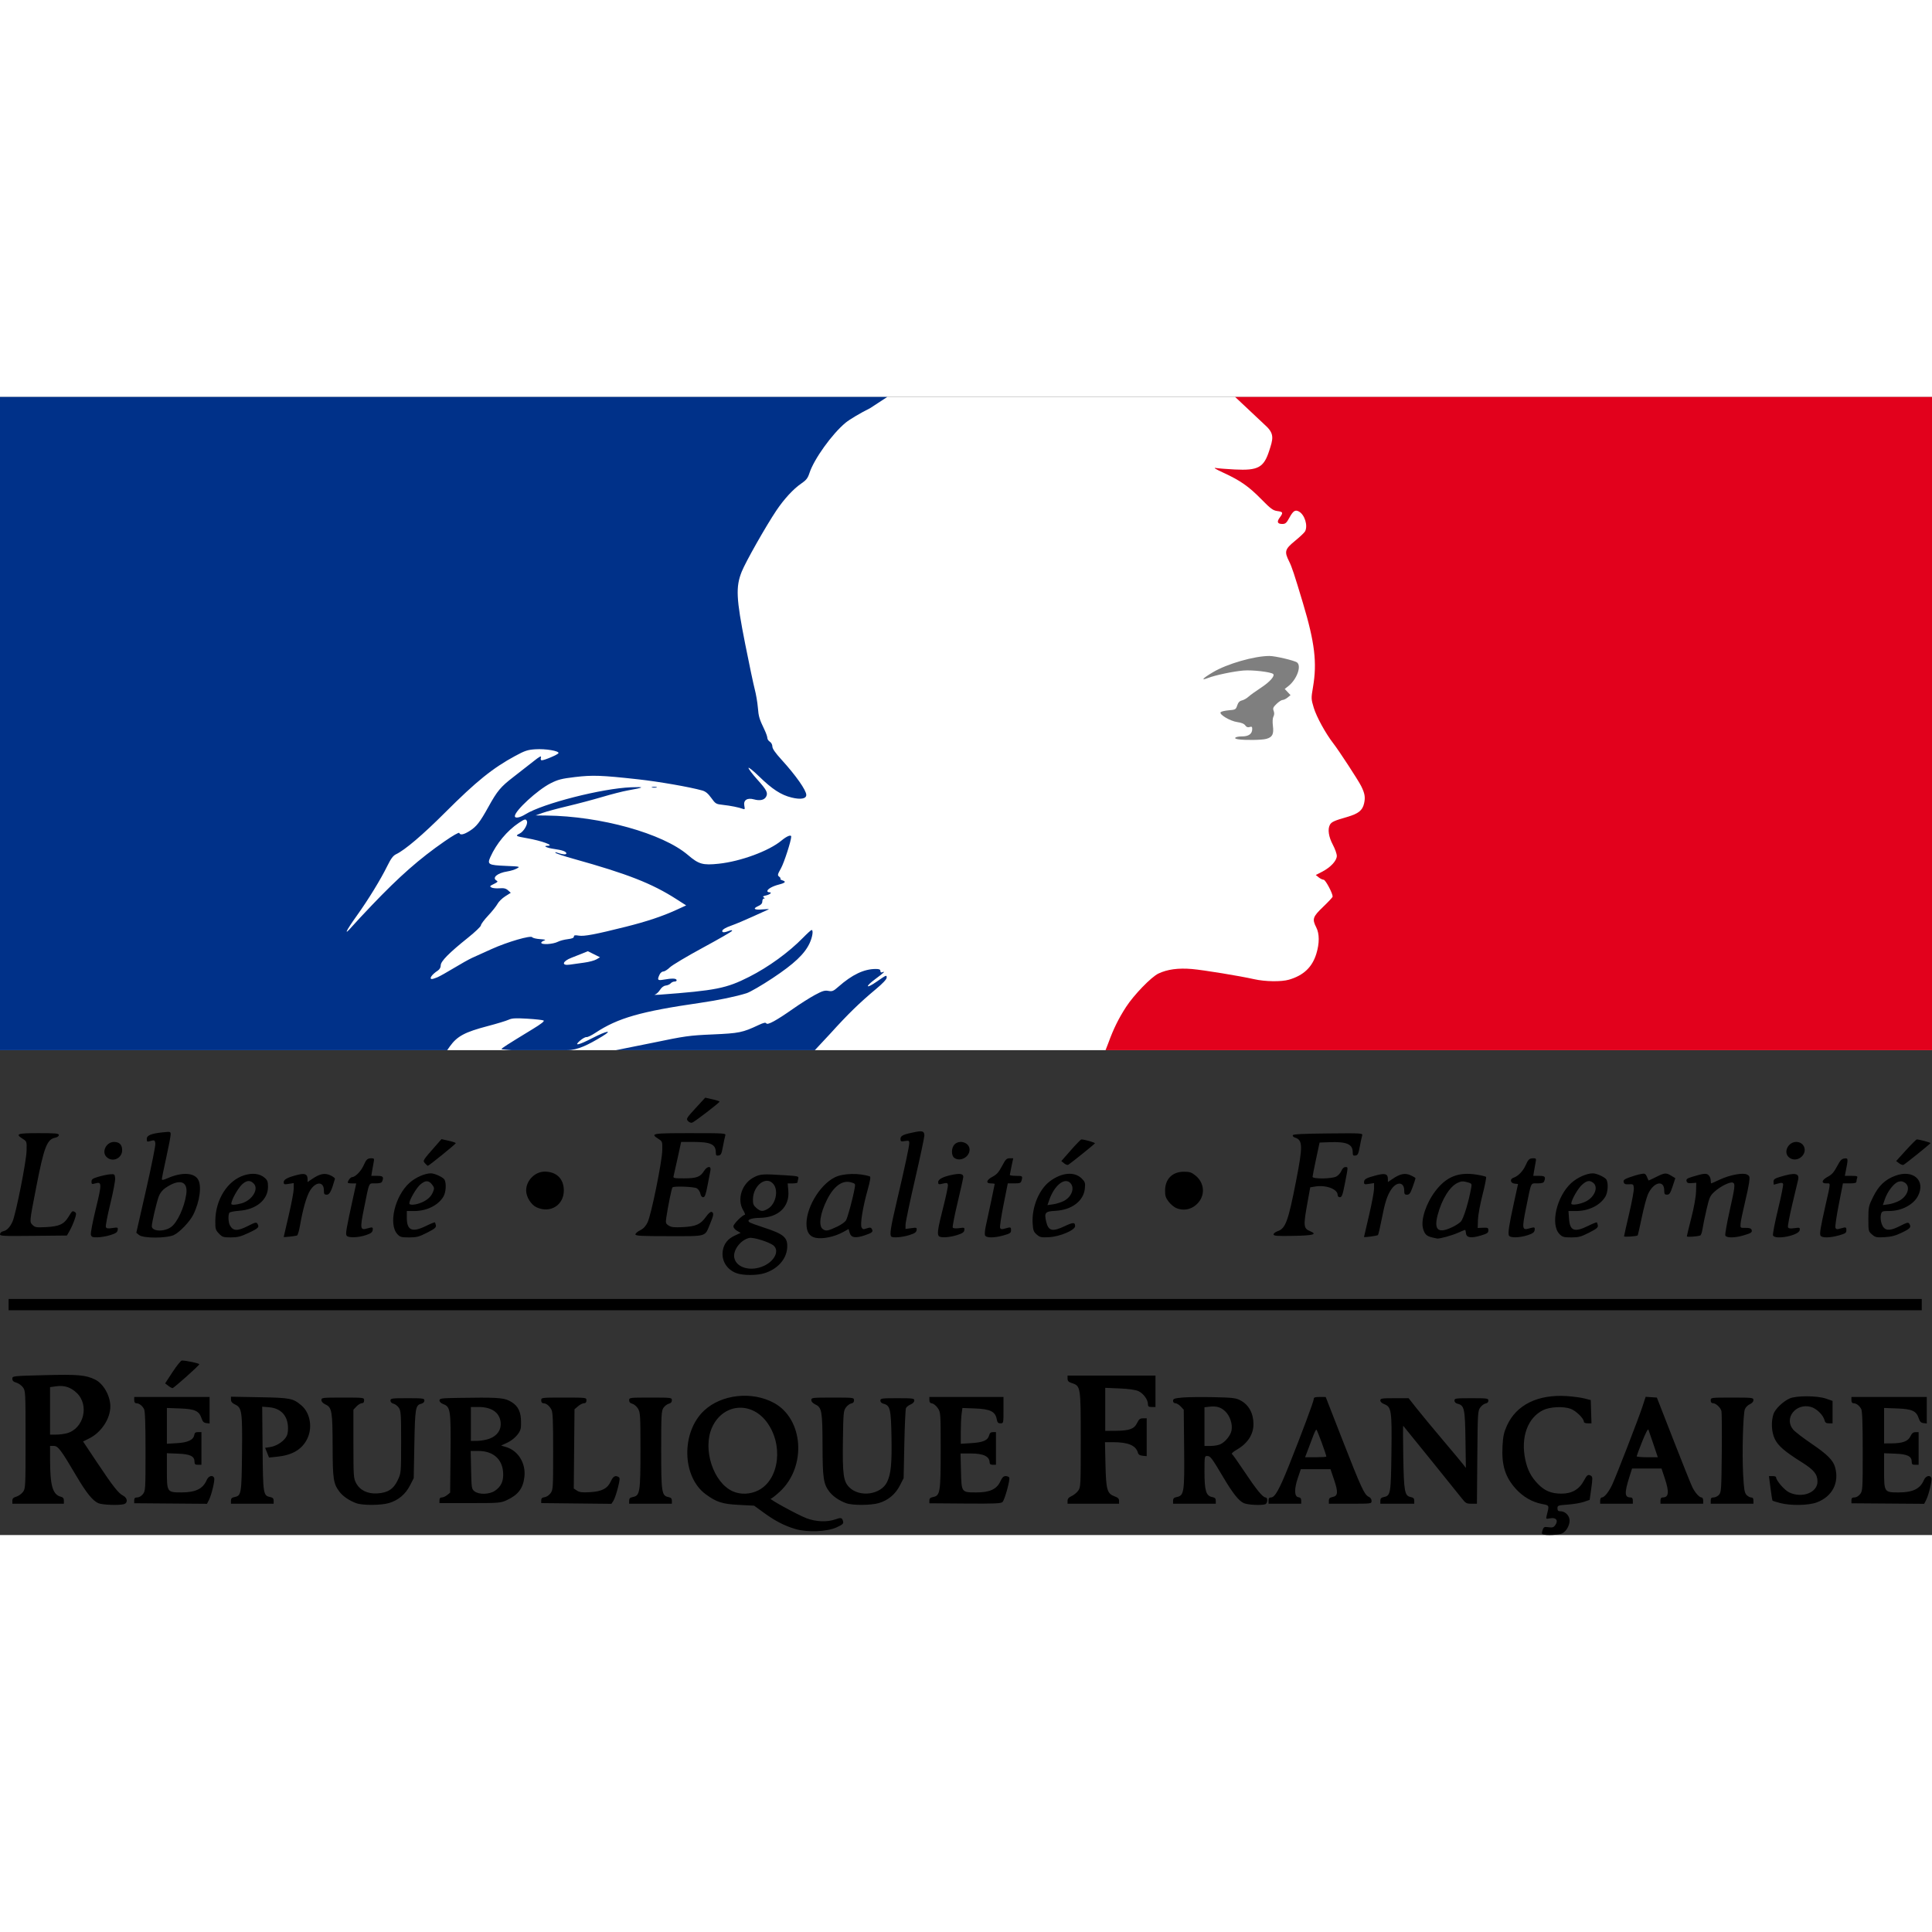
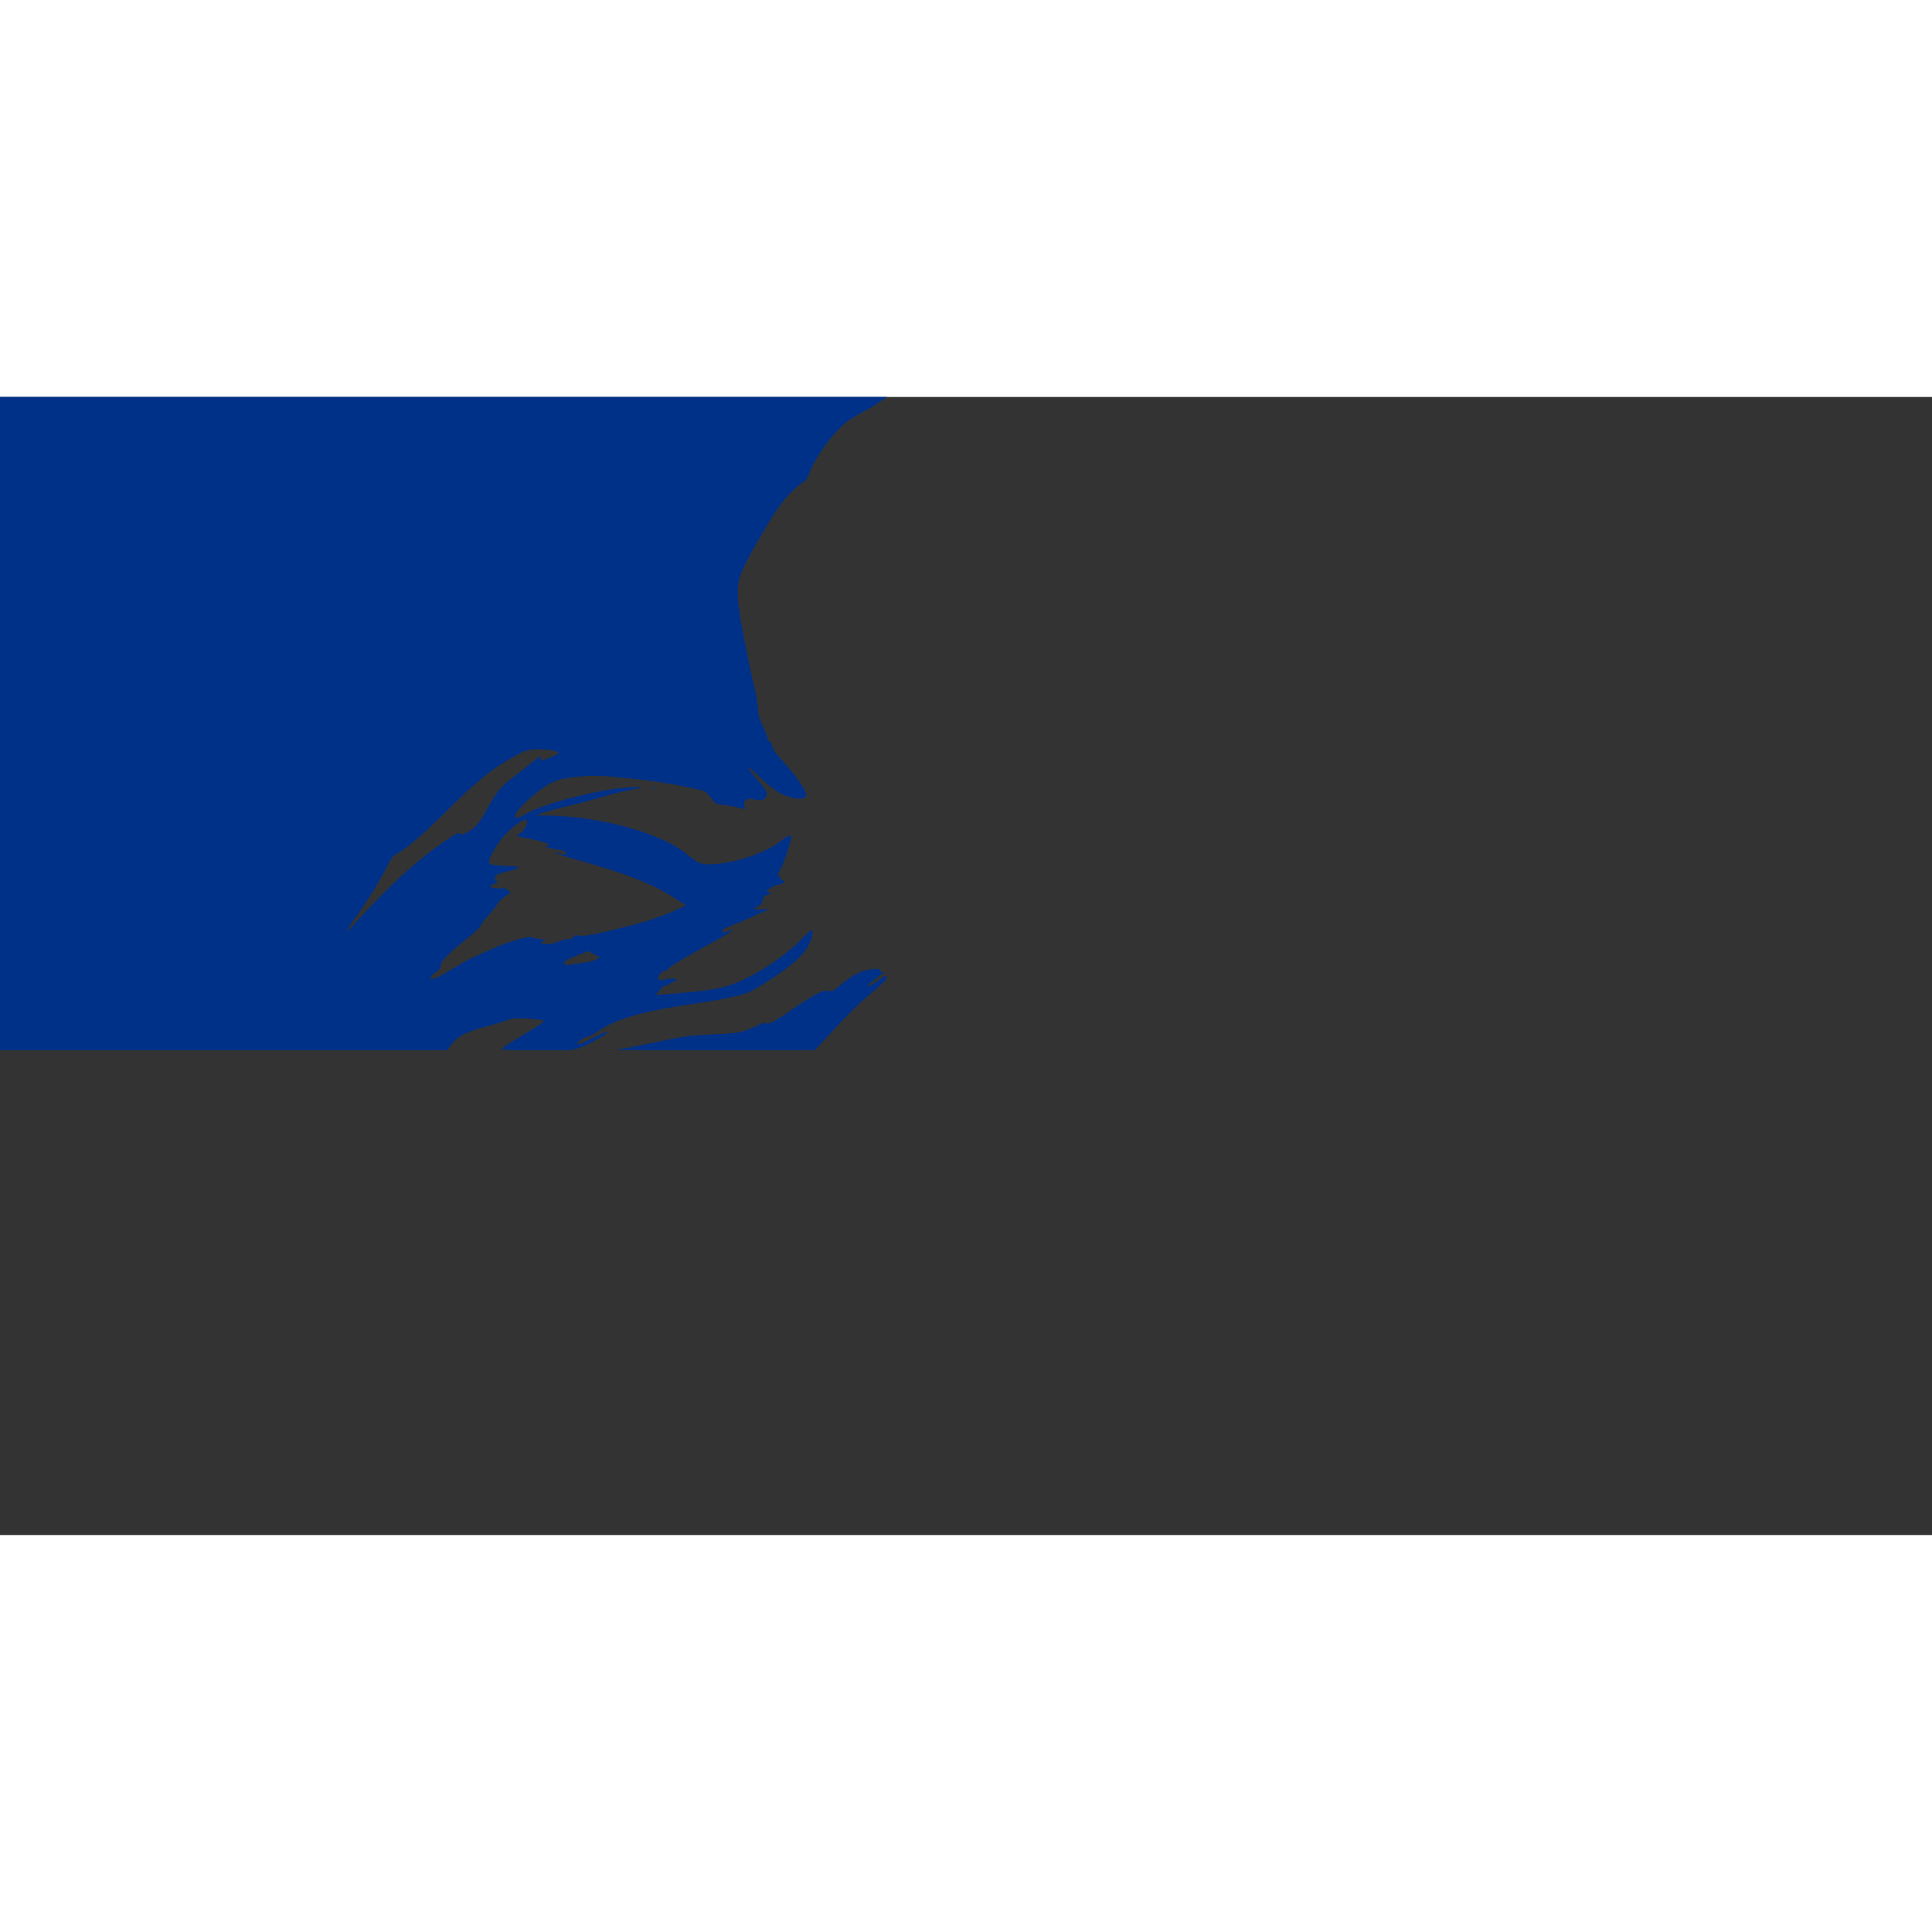
<svg xmlns="http://www.w3.org/2000/svg" xmlns:ns1="http://www.inkscape.org/namespaces/inkscape" xmlns:ns2="http://sodipodi.sourceforge.net/DTD/sodipodi-0.dtd" version="1.1" width="200" height="200" id="svg2" ns1:version="0.48.1 " ns2:docname="Aa.svg" viewBox="0 0 1538 906">
  <rect x="0" y="0" width="1538" height="906" fill="#333333" stroke="none" />
  <ns2:namedview pagecolor="#ffffff" bordercolor="#666666" borderopacity="1" objecttolerance="10" gridtolerance="10" guidetolerance="10" ns1:pageopacity="0" ns1:pageshadow="2" ns1:window-width="1280" ns1:window-height="1004" id="namedview9" showgrid="false" fit-margin-top="0" fit-margin-left="0" fit-margin-right="0" fit-margin-bottom="0" ns1:zoom="0.5" ns1:cx="969.33049" ns1:cy="459.95334" ns1:window-x="-8" ns1:window-y="-8" ns1:window-maximized="1" ns1:current-layer="svg2" />
  <defs id="defs4" />
-   <rect width="1538" height="520" x="0" y="0" id="rect6" style="fill:#ffffff;stroke:none" />
-   <path d="m 1228.168,905.421 c -0.849,-0.346 -0.901,-1.272 -0.188,-3.318 0.903,-2.591 1.32,-2.793 4.791,-2.327 3.149,0.422 4.075,0.12 5.391,-1.758 2.53,-3.612 0.577,-6.217 -4.013,-5.356 -3.521,0.661 -3.576,0.621 -2.898,-2.081 2.154,-8.583 2.359,-8.11 -4.06,-9.383 -7.641,-1.515 -14.952,-5.795 -20.568,-12.041 -8.432,-9.379 -11.356,-18.866 -10.516,-34.117 0.428,-7.769 1.09,-10.798 3.54,-16.201 7.497,-16.534 24.622,-24.966 47.638,-23.455 4.983,0.327 11.311,1.176 14.061,1.886 l 5,1.291 0.287,9.25 0.288,9.25 -3.038,0 c -1.792,0 -3.038,-0.522 -3.038,-1.272 0,-2.598 -6.124,-8.61 -10.454,-10.264 -5.59,-2.135 -16.434,-1.648 -21.866,0.981 -12.416,6.01 -18.077,21.61 -14.302,39.414 1.754,8.272 4.652,13.821 10.192,19.515 5.251,5.398 10.548,7.577 18.485,7.603 8.394,0.028 14.271,-3.345 17.967,-10.312 2.511,-4.734 3.407,-5.315 5.83,-3.779 1.127,0.714 1.138,2.36 0.063,9.954 l -1.288,9.098 -4.563,1.577 c -2.51,0.867 -8.275,1.848 -12.813,2.179 -7.824,0.571 -8.25,0.724 -8.25,2.954 0,1.78 0.553,2.351 2.277,2.351 3.34,0 6.473,2.586 7.213,5.954 0.859,3.913 -1.925,9.702 -5.575,11.59 -2.64,1.365 -12.927,1.905 -15.592,0.818 z m -594.961,-4.209 c -8.657,-2.552 -16.123,-6.402 -25.103,-12.945 l -7.758,-5.652 -12,-0.615 c -13.306,-0.682 -17.955,-2.168 -26.562,-8.486 -18.961,-13.918 -19.649,-49.337 -1.294,-66.576 13.818,-12.978 38.127,-15.659 55.625,-6.136 23.622,12.857 26.13,50.785 4.672,70.652 -3.33,3.083 -6.591,5.607 -7.247,5.609 -2.044,0.007 21.457,12.862 28.328,15.496 7.592,2.91 16.462,3.299 22.96,1.007 4.727,-1.668 5.535,-1.468 6.328,1.565 0.463,1.772 -0.345,2.518 -5.129,4.733 -7.541,3.492 -23.343,4.141 -32.818,1.348 z m -29.323,-30.905 c 16.745,-8.748 19.933,-36.761 6.219,-54.65 -12.709,-16.579 -34.984,-14.069 -43.356,4.885 -7.565,17.125 1.066,43.601 16.498,50.61 6.246,2.836 14.217,2.51 20.639,-0.845 z M 78.346,880.671 C 73.753,878.667 68.714,872.431 60.751,858.897 48.517,838.105 46.224,835.059 42.809,835.059 l -2.963,0 0.02,11.25 c 0.037,20.533 2.101,27.56 8.575,29.184 1.732,0.435 2.405,1.298 2.405,3.085 l 0,2.481 -20.5,0 -20.5,0 0,-2.355 c 0,-1.784 0.764,-2.574 3.148,-3.258 1.732,-0.497 4.094,-2.17 5.25,-3.719 2.051,-2.748 2.102,-3.748 2.102,-41.669 0,-37.921 -0.05,-38.921 -2.102,-41.668 -1.156,-1.548 -3.518,-3.221 -5.25,-3.718 -2.301,-0.66 -3.148,-1.494 -3.148,-3.098 0,-2.185 0.113,-2.198 25.399,-2.849 26.913,-0.693 32.844,-0.18 40.429,3.492 6.627,3.208 12.151,12.928 12.166,21.409 0.018,9.71 -7.203,20.676 -16.731,25.409 l -4.988,2.478 11.024,16.522 c 12.969,19.437 17.042,24.63 20.873,26.611 3.577,1.85 3.921,5.885 0.577,6.78 -4.022,1.078 -17.172,0.586 -20.25,-0.757 z M 53.323,824.944 c 13.406,-3.722 17.93,-22.35 7.785,-32.053 -4.769,-4.561 -9.834,-6.216 -16.297,-5.327 l -4.965,0.683 0,18.906 0,18.906 4.75,-0.006 c 2.612,-0.003 6.54,-0.502 8.727,-1.11 z m 230.405,55.735 c -5.481,-1.959 -10.648,-5.446 -13.384,-9.033 -4.972,-6.518 -5.494,-9.946 -5.555,-36.462 -0.064,-27.716 -0.585,-30.761 -5.672,-33.124 -2.044,-0.95 -3.236,-2.234 -3.249,-3.5 -0.02,-1.922 0.639,-2 16.979,-2 16.963,0 17,0.005 16.999,2.25 -2.3e-4,1.512 -0.599,2.25 -1.826,2.25 -1.004,0 -2.917,1.161 -4.25,2.58 l -2.424,2.58 0,27.17 c 0,25.57 0.122,27.403 2.077,31.13 3.049,5.813 9.132,8.803 16.954,8.334 8.416,-0.504 12.969,-3.489 16.329,-10.706 2.579,-5.538 2.602,-5.812 2.621,-30.132 0.017,-21.778 -0.18,-24.847 -1.744,-27.234 -0.969,-1.48 -2.882,-2.971 -4.25,-3.315 -1.553,-0.39 -2.487,-1.335 -2.487,-2.516 0,-1.762 0.925,-1.892 13.5,-1.892 12.575,0 13.5,0.13 13.5,1.892 0,1.178 -0.932,2.126 -2.471,2.512 -4.605,1.156 -4.973,3.299 -5.518,32.172 l -0.511,27.075 -3.01,5.882 c -3.553,6.943 -9.308,11.743 -16.715,13.942 -6.248,1.856 -20.876,1.938 -25.892,0.145 z m 390,0 c -5.542,-1.98 -10.657,-5.458 -13.488,-9.169 -4.714,-6.18 -5.39,-10.75 -5.451,-36.859 -0.064,-27.146 -0.601,-30.235 -5.672,-32.591 -2.044,-0.95 -3.236,-2.234 -3.249,-3.5 -0.02,-1.922 0.639,-2 16.979,-2 16.802,0 17,0.025 16.999,2.18 -2.3e-4,1.465 -0.706,2.285 -2.15,2.5 -1.182,0.176 -3.095,1.589 -4.25,3.141 -1.968,2.644 -2.121,4.291 -2.43,26.206 -0.38,26.924 0.372,32.602 4.933,37.267 8.253,8.441 25.405,6.083 30.266,-4.16 3.061,-6.451 3.847,-14.534 3.471,-35.698 -0.399,-22.409 -1.068,-25.202 -6.353,-26.529 -1.553,-0.39 -2.487,-1.335 -2.487,-2.516 0,-1.762 0.925,-1.892 13.5,-1.892 12.543,0 13.5,0.133 13.5,1.879 0,1.134 -1.16,2.359 -2.928,3.092 -1.61,0.667 -3.273,1.959 -3.693,2.871 -0.421,0.912 -1.016,13.843 -1.322,28.735 l -0.556,27.076 -3.01,5.881 c -3.553,6.941 -9.309,11.742 -16.715,13.941 -6.248,1.856 -20.876,1.938 -25.892,0.145 z m 316.53,-0.042 c -3.997,-1.74 -8.752,-7.666 -16.108,-20.077 -9.5,-16.028 -10.579,-17.474 -13.055,-17.488 -2.214,-0.012 -2.25,0.186 -2.25,12.52 0,14.953 1.248,19.168 5.956,20.109 2.367,0.473 3.044,1.137 3.044,2.984 l 0,2.375 -17,0 -17,0 0,-2.375 c 0,-1.847 0.677,-2.51 3.044,-2.984 5.697,-1.139 6.101,-3.847 5.758,-38.656 l -0.303,-30.827 -2.424,-2.579 c -1.333,-1.418 -3.246,-2.579 -4.25,-2.579 -1.132,0 -1.826,-0.728 -1.826,-1.915 0,-1.65 1.015,-2.01 7.335,-2.602 4.034,-0.378 15.172,-0.515 24.75,-0.305 15.572,0.342 17.856,0.614 21.581,2.579 6.617,3.491 10.334,10.297 10.334,18.924 0,8.195 -4.698,15.393 -13.227,20.264 -2.723,1.555 -4.482,3.117 -3.909,3.471 0.573,0.354 4.992,6.593 9.82,13.864 9.478,14.274 14.746,20.72 16.932,20.72 1.928,0 1.757,4.643 -0.198,5.393 -2.838,1.089 -13.844,0.561 -17.006,-0.816 z m -18.482,-47.042 c 3.975,-2.055 7.878,-6.999 8.611,-10.906 0.941,-5.017 -1.267,-11.635 -5.083,-15.233 -3.534,-3.333 -6.947,-4.288 -12.854,-3.599 l -3.605,0.421 0,15.391 0,15.391 5.05,0 c 2.777,0 6.324,-0.659 7.881,-1.464 z m 445.123,46.868 c -2.996,-0.805 -5.626,-1.644 -5.846,-1.863 -0.22,-0.219 -0.951,-4.706 -1.625,-9.97 l -1.226,-9.571 2.822,0 c 1.552,0 2.822,0.373 2.822,0.829 0,2.602 6.562,10.265 10.367,12.107 10.285,4.979 22.637,0.292 22.629,-8.587 -0.01,-5.826 -2.835,-9.309 -12.47,-15.349 -13.52,-8.475 -18.74,-12.95 -21.436,-18.375 -2.688,-5.409 -3.168,-13.826 -1.14,-19.974 1.339,-4.058 7.622,-10.117 12.91,-12.452 5.324,-2.351 21.988,-2.275 28.89,0.131 l 5.25,1.83 0,8.92 0,8.92 -2.892,0 c -2.245,0 -3.031,-0.555 -3.514,-2.482 -1.048,-4.176 -6.409,-9.391 -10.896,-10.6 -12.003,-3.232 -21.617,9.082 -14.082,18.037 1.439,1.71 7.963,6.733 14.498,11.162 12.658,8.579 17.334,13.25 18.901,18.882 3.448,12.391 -2.279,23.336 -14.628,27.956 -6.627,2.479 -20.961,2.698 -29.333,0.448 z M 106.846,878.363 c 0,-1.773 0.56,-2.304 2.427,-2.304 1.431,0 3.278,-1.081 4.5,-2.635 1.997,-2.539 2.073,-3.782 2.073,-34.066 0,-21.978 -0.35,-32.088 -1.163,-33.615 -1.49,-2.797 -3.864,-4.612 -6.087,-4.652 -1.192,-0.022 -1.75,-0.83 -1.75,-2.532 l 0,-2.5 30,0 30,0 0,10.566 0,10.566 -2.625,-0.316 c -1.977,-0.238 -2.903,-1.157 -3.75,-3.723 -1.971,-5.971 -5.263,-7.493 -17.166,-7.933 l -10.458,-0.387 0,14.242 0,14.242 8.043,-0.466 c 8.766,-0.507 13.181,-2.636 13.776,-6.642 0.236,-1.586 1.023,-2.149 3,-2.148 l 2.68,0.001 0,12.999 0,12.999 -2.75,-1.3e-4 c -2.218,-1e-4 -2.75,-0.454 -2.75,-2.345 0,-4.465 -3.334,-6.121 -13.104,-6.504 l -8.896,-0.349 0,14.043 c 0,16.926 0.155,17.156 11.573,17.156 11.26,0 17.13,-2.852 20.069,-9.75 1.485,-3.486 4.948,-4.482 6.005,-1.727 0.698,1.818 -2.12,13.558 -4.237,17.651 l -1.498,2.897 -28.956,-0.231 -28.956,-0.231 0,-2.304 z m 77,0.321 c 0,-1.829 0.677,-2.51 2.946,-2.964 5.276,-1.055 5.527,-2.536 5.865,-34.661 0.352,-33.448 -0.075,-36.461 -5.539,-39 -2.279,-1.059 -3.235,-2.19 -3.25,-3.845 l -0.022,-2.345 22.75,0.415 c 24.598,0.448 26.605,0.837 33.272,6.447 7.327,6.165 9.226,18.427 4.266,27.541 -4.326,7.949 -11.806,12.17 -23.73,13.392 l -6.246,0.64 -1.552,-3.872 -1.552,-3.872 3.695,-0.541 c 4.695,-0.687 9.793,-3.66 12.493,-7.285 1.536,-2.062 2.086,-4.225 2.036,-8 -0.13,-9.737 -5.603,-15.692 -15.151,-16.484 l -5.404,-0.448 0.312,33.379 c 0.34,36.403 0.501,37.426 6.062,38.565 2.07,0.424 2.75,1.151 2.75,2.939 l 0,2.375 -17,0 -17,0 0,-2.375 z m 166,-0.365 c 0,-1.549 0.594,-2.26 1.889,-2.26 1.039,0 2.952,-0.86 4.25,-1.91 l 2.361,-1.91 0.303,-30.995 c 0.339,-34.697 -0.045,-37.317 -5.785,-39.483 -1.801,-0.68 -3.017,-1.857 -3.017,-2.92 0,-1.619 1.386,-1.803 15.25,-2.031 29.183,-0.478 35.29,-0.151 40.037,2.147 6.152,2.978 9.027,7.29 9.534,14.301 0.228,3.151 0.137,6.836 -0.203,8.189 -0.985,3.925 -5.646,8.719 -10.8,11.106 l -4.764,2.207 4.035,1.209 c 9.641,2.889 15.788,12.97 14.514,23.805 -1.075,9.145 -4.999,14.288 -14.104,18.483 -4.782,2.203 -6.059,2.304 -29.25,2.313 l -24.25,0.01 0,-2.26 z m 44.102,-7.53 c 5.097,-3.405 7.12,-8.041 6.552,-15.016 -0.854,-10.492 -8.183,-16.715 -19.686,-16.715 l -6.112,0 0.322,15.091 c 0.309,14.465 0.42,15.17 2.683,17 3.454,2.793 11.798,2.608 16.241,-0.361 z m -4.13,-41.553 c 6.139,-2.353 9.37,-7.159 8.732,-12.99 -0.858,-7.834 -7.171,-12.188 -17.672,-12.188 l -6.032,0 0,13.5 0,13.5 5.25,-0.054 c 2.888,-0.03 7.263,-0.826 9.723,-1.768 z m 41.028,49.139 c -2.3e-4,-1.616 0.689,-2.266 2.651,-2.5 1.49,-0.178 3.57,-1.553 4.75,-3.14 2.025,-2.724 2.099,-3.905 2.099,-33.5 0,-24.586 -0.281,-31.173 -1.413,-33.177 -1.766,-3.124 -4.066,-4.927 -6.337,-4.968 -1.139,-0.021 -1.75,-0.818 -1.75,-2.282 0,-2.25 0,-2.25 18,-2.25 18,0 18,0 18,2.25 0,1.562 -0.595,2.25 -1.944,2.25 -1.069,0 -3.207,1.086 -4.75,2.412 l -2.806,2.412 -0.29,31.538 -0.29,31.538 2.559,1.677 c 2.026,1.327 4.191,1.582 10.391,1.223 9.516,-0.551 13.972,-2.906 16.623,-8.784 1.764,-3.911 3.63,-4.861 6.265,-3.188 0.989,0.628 0.828,2.476 -0.757,8.67 -1.107,4.33 -2.709,8.934 -3.559,10.231 l -1.546,2.359 -27.947,-0.295 -27.947,-0.295 -3.2e-4,-2.184 z m 70,0.309 c 0,-1.847 0.677,-2.51 3.044,-2.984 5.522,-1.104 5.956,-3.832 5.952,-37.359 -0.003,-27.843 -0.132,-29.992 -1.969,-33.005 -1.081,-1.773 -3.104,-3.509 -4.496,-3.858 -1.722,-0.432 -2.531,-1.319 -2.531,-2.777 0,-2.105 0.292,-2.142 17,-2.142 16.708,0 17,0.037 17,2.142 0,1.447 -0.806,2.344 -2.487,2.766 -1.368,0.343 -3.281,1.834 -4.25,3.313 -1.586,2.42 -1.763,5.744 -1.763,33.234 0,33.953 0.407,36.676 5.644,37.724 2.18,0.436 2.856,1.134 2.856,2.946 l 0,2.375 -17,0 -17,0 0,-2.375 z m 239,-0.181 c 0,-1.645 0.762,-2.346 3.044,-2.803 5.523,-1.105 5.956,-3.824 5.956,-37.461 0,-29.466 -0.032,-29.932 -2.284,-33.282 -1.256,-1.869 -3.281,-3.542 -4.5,-3.717 -1.592,-0.23 -2.216,-1.004 -2.216,-2.75 l 0,-2.43 29.5,0 29.5,0 0,10.5 c 0,10.403 -0.022,10.5 -2.389,10.5 -1.933,0 -2.513,-0.66 -3.038,-3.459 -1.115,-5.944 -5.2,-7.94 -17.155,-8.383 l -10.117,-0.375 -0.651,4.747 c -0.358,2.611 -0.651,9.023 -0.651,14.249 l 0,9.501 8.507,-0.531 c 9.366,-0.584 13.073,-2.233 14.085,-6.264 0.447,-1.782 1.302,-2.487 3.016,-2.487 l 2.392,0 0,13 0,13 -2.5,0 c -1.702,0 -2.51,-0.558 -2.532,-1.75 -0.09,-4.95 -4.849,-7.25 -14.998,-7.25 l -8.162,0 0.346,14.082 c 0.419,17.058 0.317,16.918 12.325,16.918 10.598,0 16.11,-2.539 18.995,-8.75 1.453,-3.128 2.559,-4.25 4.191,-4.25 1.219,0 2.521,0.492 2.893,1.094 0.911,1.475 -3.524,17.73 -5.331,19.537 -1.192,1.192 -6.27,1.401 -29.832,1.222 l -28.395,-0.215 0,-2.194 z m 110,0.236 c 0,-1.64 0.932,-2.739 3.179,-3.75 1.748,-0.787 4.111,-2.701 5.25,-4.254 2.009,-2.738 2.071,-3.966 2.071,-40.5 0,-42.381 -0.079,-42.892 -6.983,-45.17 -2.736,-0.903 -3.517,-1.699 -3.517,-3.583 l 0,-2.422 35,0 35,0 0,12.5 0,12.5 -3,0 c -2.443,0 -3.001,-0.417 -3.004,-2.25 -0.006,-3.68 -3.772,-8.755 -7.768,-10.47 -2.365,-1.015 -7.842,-1.77 -14.978,-2.066 l -11.25,-0.466 0,17.126 0,17.126 8.25,-0.056 c 10.996,-0.075 14.759,-1.44 17.082,-6.194 1.494,-3.058 2.371,-3.75 4.75,-3.75 l 2.918,0 0,15.063 0,15.063 -3.211,-0.313 c -2.205,-0.215 -3.38,-0.94 -3.75,-2.313 -1.586,-5.882 -7.706,-8.5 -19.869,-8.5 l -6.394,0 0.407,17.75 c 0.465,20.257 1.317,23.217 7.306,25.383 2.627,0.95 3.51,1.847 3.51,3.568 l 0,2.299 -20.5,0 -20.5,0 0,-2.32 z m 160,-0.18 c 0,-1.827 0.534,-2.5 1.986,-2.5 3.064,0 6.564,-6.232 14.17,-25.234 10.185,-25.445 19.844,-51.318 19.844,-53.156 0,-1.257 1.042,-1.606 4.75,-1.59 l 4.75,0.02 13.488,34.571 c 14.647,37.541 17.347,43.377 20.762,44.875 1.38,0.605 2.25,1.862 2.25,3.25 0,2.262 -0.01,2.263 -17,2.263 l -17,0 0,-2.375 c 0,-1.834 0.677,-2.51 2.973,-2.97 4.298,-0.86 4.557,-3.768 1.216,-13.655 l -2.872,-8.5 -11.816,0 -11.816,0 -2.375,7 c -2.993,8.82 -2.819,14.857 0.44,15.32 1.629,0.231 2.25,0.991 2.25,2.75 l 0,2.43 -13,0 -13,0 0,-2.5 z m 46,-35.016 c 0,-1.521 -7.346,-21.484 -7.906,-21.484 -0.365,0 -1.384,1.913 -2.265,4.25 -0.881,2.337 -2.758,7.287 -4.171,11 l -2.568,6.75 8.455,0 c 4.65,0 8.455,-0.232 8.455,-0.516 z m 43,35.141 c 0,-1.788 0.68,-2.514 2.75,-2.939 5.41,-1.109 5.653,-2.517 6.073,-35.219 0.434,-33.736 0.01,-36.573 -5.805,-38.767 -1.801,-0.68 -3.018,-1.857 -3.018,-2.92 0,-1.602 1.128,-1.781 11.25,-1.779 l 11.25,0.002 6.5,8.227 c 3.575,4.525 12.8,15.67 20.5,24.768 7.7,9.098 15.032,17.883 16.293,19.521 l 2.293,2.98 -0.324,-22.591 c -0.353,-24.616 -0.912,-27.156 -6.275,-28.502 -1.553,-0.39 -2.487,-1.335 -2.487,-2.516 0,-1.762 0.925,-1.892 13.5,-1.892 12.671,0 13.5,0.119 13.5,1.93 0,1.209 -0.803,2.05 -2.15,2.25 -1.182,0.176 -3.095,1.589 -4.25,3.141 -2.031,2.728 -2.11,4.044 -2.407,39.75 l -0.306,36.928 -4.36,0 c -3.944,0 -4.675,-0.406 -7.666,-4.25 -2.644,-3.399 -45.008,-55.87 -46.627,-57.75 -0.237,-0.275 -0.234,10.75 0.01,24.5 0.487,27.882 1.096,31.218 5.872,32.173 2.209,0.442 2.885,1.134 2.885,2.952 l 0,2.375 -13.5,0 -13.5,0 0,-2.375 z m 175,-0.125 c 0,-1.486 0.573,-2.5 1.411,-2.5 1.976,0 5.683,-4.692 8.33,-10.545 3.681,-8.139 20.795,-52.314 23.731,-61.256 l 2.726,-8.301 4.47,0.301 4.47,0.301 13.267,34 c 7.297,18.7 14.068,35.575 15.048,37.5 2.236,4.394 5.49,8 7.221,8 0.747,0 1.326,1.091 1.326,2.5 l 0,2.5 -17,0 -17,0 0,-2.5 c 0,-1.741 0.547,-2.5 1.8,-2.5 4.84,0 5.288,-4.226 1.618,-15.247 l -2.582,-7.753 -11.736,0 -11.736,0 -2.128,6.75 c -4.02,12.75 -3.829,16.25 0.886,16.25 1.336,0 1.878,0.721 1.878,2.5 l 0,2.5 -13,0 -13,0 0,-2.5 z m 42.43,-44.75 c -1.891,-5.638 -3.705,-10.925 -4.033,-11.75 -0.355,-0.896 -2.355,2.929 -4.966,9.5 -2.404,6.05 -4.384,11.338 -4.401,11.75 -0.017,0.412 3.764,0.75 8.403,0.75 l 8.434,0 -3.438,-10.25 z m 45.57,44.75 c 0,-1.956 0.51,-2.5 2.345,-2.5 1.29,0 3.202,-0.947 4.25,-2.103 1.773,-1.958 1.925,-4.257 2.199,-33.25 0.162,-17.131 0.044,-32.147 -0.262,-33.369 -0.713,-2.849 -4.383,-6.278 -6.72,-6.278 -1.212,0 -1.812,-0.745 -1.812,-2.25 -4e-4,-2.245 0.037,-2.25 16.999,-2.25 16.35,0 17,0.077 17,2.006 3e-4,1.251 -1.089,2.488 -2.893,3.287 -1.592,0.705 -3.358,2.502 -3.926,3.994 -1.457,3.832 -2.286,35.037 -1.379,51.894 0.633,11.758 1.083,14.535 2.636,16.25 1.03,1.138 2.703,2.069 3.717,2.069 1.301,0 1.845,0.737 1.845,2.5 l 0,2.5 -17,0 -17,0 0,-2.5 z m 112,-0.18 c 0,-1.79 0.555,-2.32 2.427,-2.32 1.431,0 3.278,-1.081 4.5,-2.635 1.997,-2.539 2.073,-3.782 2.073,-34.066 0,-21.978 -0.35,-32.088 -1.163,-33.615 -1.49,-2.797 -3.864,-4.612 -6.087,-4.652 -1.192,-0.022 -1.75,-0.83 -1.75,-2.532 l 0,-2.5 30,0 30,0 0,10.566 0,10.566 -2.625,-0.316 c -1.978,-0.238 -2.903,-1.157 -3.75,-3.723 -1.971,-5.971 -5.263,-7.493 -17.166,-7.933 l -10.458,-0.387 0,14.113 0,14.113 6.25,-0.056 c 8.676,-0.078 12.907,-1.705 14.75,-5.672 1.099,-2.364 2.169,-3.234 4,-3.249 l 2.5,-0.02 0,12.999 0,12.999 -2.75,-1.3e-4 c -2.218,-10e-5 -2.75,-0.454 -2.75,-2.345 0,-4.465 -3.334,-6.121 -13.104,-6.504 l -8.896,-0.349 0,14.043 c 0,16.926 0.155,17.156 11.573,17.156 11.26,0 17.13,-2.852 20.069,-9.75 1.485,-3.486 4.948,-4.482 6.005,-1.727 0.698,1.818 -2.12,13.558 -4.237,17.651 l -1.498,2.897 -28.956,-0.215 -28.956,-0.215 0,-2.32 z M 133.902,787.136 l -2.444,-1.878 5.944,-9.084 c 3.269,-4.996 6.582,-9.091 7.362,-9.099 3.381,-0.037 14.148,2.276 13.878,2.982 -0.537,1.406 -20.274,18.991 -21.296,18.974 -0.55,-0.009 -2.1,-0.862 -3.444,-1.895 z M 6.846,718.059 l 1523,0 0,9 -1523,0 0,-9 z M 586.483,697.594 c -8,-2.852 -12.498,-10.308 -11.041,-18.3 0.982,-5.386 4.031,-9.154 9.428,-11.655 l 4.723,-2.188 -2.874,-1.649 c -1.633,-0.937 -2.874,-2.499 -2.874,-3.618 0,-1.809 7.332,-9.124 9.146,-9.124 0.432,0 -0.195,-1.664 -1.395,-3.697 -5.121,-8.679 -1.024,-21.228 8.537,-26.148 5.176,-2.664 6.924,-2.777 25.048,-1.616 10.426,0.668 10.814,0.775 10.264,2.828 -0.315,1.173 -0.579,2.471 -0.586,2.883 -0.008,0.412 -1.771,0.75 -3.919,0.75 l -3.905,0 0.527,5.814 c 1.15,12.684 -7.871,21.371 -22.434,21.604 -7.565,0.121 -11.226,1.725 -8.275,3.626 0.82,0.528 5.704,2.324 10.853,3.99 16.556,5.358 19.615,8.054 18.909,16.664 -0.733,8.942 -7.926,16.739 -18.332,19.871 -5.959,1.793 -16.723,1.777 -21.801,-0.033 z m 22.266,-6.174 c 8.118,-4.045 11.635,-11.754 7.196,-15.772 -2.991,-2.707 -15.981,-6.862 -19.348,-6.189 -6.853,1.371 -13.255,9.726 -12.074,15.758 1.624,8.29 13.788,11.405 24.226,6.203 z m 2.677,-45.247 c 6.095,-3.717 8.449,-14.265 4.347,-19.479 -5.611,-7.133 -16.29,0.817 -16.389,12.202 -0.031,3.538 0.479,4.781 2.768,6.75 3.374,2.902 5.21,3.006 9.274,0.528 z m 37.92,23.205 c -4.393,-0.898 -6.747,-3.83 -7.246,-9.028 -1.279,-13.31 9.919,-32.817 22.451,-39.11 6.514,-3.271 19.363,-3.601 27.923,-0.717 0.768,0.259 0.2,3.677 -1.779,10.708 -3.871,13.751 -6.087,27.515 -4.814,29.894 0.835,1.56 1.428,1.669 4.078,0.745 2.447,-0.853 3.286,-0.789 3.978,0.304 1.439,2.275 0.565,3.141 -5.149,5.095 -7.682,2.627 -11.199,2.115 -12.353,-1.799 l -0.912,-3.089 -4.095,2.288 c -6.912,3.863 -16.361,5.878 -22.082,4.709 z m 17.287,-8.991 c 2.908,-1.381 5.941,-3.509 6.739,-4.728 1.335,-2.038 5.409,-17.039 6.999,-25.776 0.652,-3.58 0.572,-3.703 -3.064,-4.707 -6.716,-1.855 -13.471,3.043 -18.852,13.67 -5.645,11.148 -7.068,21.078 -3.39,23.654 2.497,1.749 4.027,1.47 11.568,-2.113 z m 473.469,8.697 c -4.487,-1.065 -6.071,-2.623 -7.297,-7.178 -1.86,-6.908 2.444,-19.975 9.764,-29.641 8.765,-11.575 18.507,-15.482 32.892,-13.191 3.787,0.603 7.184,1.409 7.548,1.791 0.364,0.382 -0.9,6.769 -2.808,14.194 -1.908,7.425 -3.556,16.425 -3.662,20 l -0.192,6.5 4.25,-0.189 c 3.813,-0.17 4.25,0.045 4.25,2.092 0,1.909 -0.94,2.566 -5.77,4.028 -7.947,2.406 -11.636,1.892 -12.047,-1.68 -0.174,-1.512 -0.499,-2.75 -0.722,-2.75 -0.223,0 -2.838,1.076 -5.811,2.391 -4.784,2.116 -14.533,4.787 -16.45,4.507 -0.385,-0.056 -2.16,-0.449 -3.945,-0.872 z m 16.744,-8.56 c 2.475,-1.237 5.23,-3.085 6.122,-4.107 2.213,-2.535 6.185,-15.587 8.24,-27.078 0.548,-3.063 0.383,-3.272 -3.404,-4.292 -3.24,-0.873 -4.631,-0.763 -7.479,0.588 -6.348,3.012 -12.648,13.232 -15.915,25.817 -3.129,12.054 0.772,14.899 12.436,9.071 z M 72.342,666.809 c -0.298,-1.238 1.485,-10.539 3.961,-20.671 4.883,-19.976 4.842,-21.599 -0.51,-20.064 -2.647,0.759 -2.948,0.613 -2.948,-1.426 0,-1.904 0.93,-2.543 5.75,-3.951 3.163,-0.923 7.325,-1.782 9.25,-1.908 3.295,-0.216 3.519,-0.033 3.821,3.125 0.177,1.845 -1.548,10.985 -3.833,20.312 -2.285,9.327 -3.887,17.655 -3.56,18.508 0.474,1.234 1.524,1.41 5.162,0.864 4.352,-0.653 4.552,-0.577 4.238,1.607 -0.259,1.807 -1.493,2.656 -5.829,4.012 -3.025,0.946 -7.629,1.748 -10.231,1.781 -4.104,0.053 -4.803,-0.237 -5.273,-2.189 z m 38.445,0.404 -2.28,-1.846 7.747,-34.035 c 4.261,-18.719 7.6,-35.326 7.419,-36.904 -0.336,-2.942 -0.698,-3.094 -4.578,-1.917 -1.919,0.582 -2.25,0.311 -2.25,-1.838 0,-2.913 3.512,-4.32 13.25,-5.308 5.579,-0.566 5.75,-0.512 5.75,1.839 0,1.333 -1.575,9.56 -3.5,18.284 -1.925,8.723 -3.5,16.445 -3.5,17.159 0,0.97 1.099,0.813 4.341,-0.621 11.137,-4.926 20.845,-4.666 24.33,0.653 3.263,4.98 1.574,17.868 -3.727,28.432 -2.758,5.497 -10.965,14.052 -15.422,16.077 -5.855,2.66 -24.305,2.676 -27.58,0.025 z m 25.305,-6.341 c 5.014,-3.548 10.603,-15.539 12.179,-26.129 1.579,-10.61 -5.433,-12.726 -16.634,-5.02 -2.366,1.628 -4.264,4.051 -5.244,6.694 -1.813,4.892 -5.548,20.856 -5.548,23.714 0,4.208 9.683,4.679 15.246,0.742 z m 38.191,5.121 c -2.709,-2.828 -2.932,-3.625 -2.876,-10.25 0.144,-16.88 9.74,-31.988 22.96,-36.146 6.596,-2.075 12.398,-1.371 16.287,1.974 2.243,1.929 2.692,3.135 2.692,7.225 0,10.295 -9.389,18.104 -22.9,19.048 -3.905,0.273 -7.43,0.995 -7.834,1.606 -1.126,1.701 -0.902,7.482 0.384,9.926 2.495,4.741 6.075,4.852 14.649,0.455 5.342,-2.739 6.441,-3.005 7.235,-1.75 1.767,2.795 0.949,3.673 -6.828,7.322 -6.476,3.039 -8.897,3.658 -14.313,3.658 -5.969,0 -6.766,-0.258 -9.456,-3.067 z m 17.907,-24.012 c 8.507,-2.362 14.119,-11.457 9.76,-15.817 -2.749,-2.749 -5.291,-2.659 -8.823,0.313 -2.813,2.367 -7.384,9.868 -8.735,14.333 -0.569,1.883 -0.302,2.249 1.637,2.244 1.275,-0.003 4.047,-0.486 6.162,-1.073 z m 33.656,26.738 c 0,-0.166 1.797,-7.92 3.994,-17.231 2.197,-9.311 3.997,-18.898 4,-21.306 l 0.006,-4.378 -4,0.64 c -3.546,0.567 -4,0.413 -4,-1.359 0,-2.193 3.233,-3.873 11.35,-5.896 5.553,-1.384 7.65,-0.435 7.65,3.463 l 0,2.347 3.549,-2.409 c 6.243,-4.236 10.056,-5.013 14.587,-2.97 2.17,0.979 3.808,2.265 3.639,2.859 -2.715,9.571 -4.26,12.58 -6.457,12.58 -1.966,0 -2.317,-0.512 -2.317,-3.378 0,-7.275 -6.329,-7.327 -10.919,-0.09 -2.86,4.51 -5.817,14.765 -8.164,28.317 -0.7,4.042 -1.756,7.492 -2.345,7.665 -1.76,0.518 -10.572,1.472 -10.572,1.145 z m 50.162,-0.964 c -1.104,-1.33 -0.498,-4.924 5.22,-30.946 l 2.362,-10.75 -3.372,0 c -1.855,0 -3.372,-0.255 -3.372,-0.566 0,-1.564 2.239,-4.434 3.458,-4.434 2.438,0 7.12,-4.735 9.084,-9.187 2.196,-4.977 3.069,-5.776 6.333,-5.797 2.148,-0.014 2.313,0.295 1.723,3.235 -0.358,1.788 -0.922,4.938 -1.253,7 l -0.601,3.75 4.628,0 c 4.727,0 5.423,0.765 4.021,4.418 -0.436,1.137 -1.951,1.582 -5.392,1.582 -5.559,0 -4.646,-1.999 -9.082,19.899 -3.258,16.087 -3.038,17.569 2.376,16.016 4.519,-1.296 4.882,-1.189 4.524,1.335 -0.242,1.707 -1.527,2.653 -5.32,3.92 -6.122,2.045 -13.857,2.31 -15.338,0.526 z m 40.337,-1.291 c -7.318,-7.897 -2.023,-30.354 9.629,-40.83 4.754,-4.274 12.176,-7.575 17.034,-7.575 3.075,0 9.849,3.151 10.868,5.055 1.612,3.012 1.11,10.206 -0.948,13.58 -4.216,6.915 -13.305,11.366 -23.207,11.366 l -5.874,0 0,5.277 c 0,10.245 4.257,12.042 15.449,6.524 3.568,-1.759 6.683,-2.997 6.924,-2.75 0.24,0.247 0.592,1.349 0.782,2.449 0.277,1.605 -1.113,2.74 -7.042,5.75 -6.42,3.259 -8.291,3.75 -14.298,3.75 -6.155,0 -7.174,-0.284 -9.316,-2.595 z m 17.602,-24.558 c 5.284,-1.792 8.99,-4.819 10.591,-8.652 1.347,-3.224 1.31,-3.717 -0.463,-6.101 -2.748,-3.696 -5.447,-3.719 -9.589,-0.082 -3.195,2.806 -8.64,12.211 -8.64,14.926 0,1.395 3.847,1.352 8.101,-0.091 z m 375.566,26.486 c -1.412,-1.412 -0.496,-7.313 4.301,-27.711 6.526,-27.749 10.033,-44.087 10.033,-46.736 0,-1.896 -0.41,-2.081 -3.5,-1.58 -3.185,0.517 -3.5,0.352 -3.5,-1.831 0,-2.502 2.495,-3.609 12.432,-5.518 5.132,-0.986 6.568,-0.335 6.568,2.974 0,1.495 -3.372,17.309 -7.493,35.143 -4.121,17.834 -7.496,33.949 -7.5,35.811 l -0.007,3.386 4.568,-0.626 c 4.295,-0.589 4.549,-0.494 4.25,1.583 -0.246,1.708 -1.566,2.599 -5.818,3.929 -5.618,1.757 -13.135,2.374 -14.333,1.176 z m 37.697,-0.555 c -1.227,-1.985 -0.525,-6.316 3.733,-23.037 2.218,-8.708 3.864,-16.6 3.659,-17.537 -0.395,-1.799 -0.645,-1.839 -5.005,-0.813 -2.323,0.547 -2.75,0.326 -2.75,-1.423 0,-2.384 4.268,-4.502 12.045,-5.977 5.555,-1.054 7.955,-0.514 7.955,1.788 0,0.861 -2.037,10.061 -4.528,20.444 -2.49,10.383 -4.231,19.358 -3.868,19.945 0.404,0.653 2.38,0.831 5.096,0.459 4.154,-0.569 4.416,-0.468 4.118,1.601 -0.246,1.708 -1.566,2.599 -5.818,3.929 -6.508,2.036 -13.577,2.336 -14.637,0.621 z m 36.934,-0.446 c -0.352,-0.917 -0.084,-4.18 0.596,-7.25 2.231,-10.079 7.107,-33.146 7.107,-33.619 0,-0.255 -1.383,-0.463 -3.073,-0.463 -4.341,0 -3.531,-2.795 1.574,-5.433 3.039,-1.571 4.792,-3.567 7.304,-8.317 2.86,-5.408 3.685,-6.25 6.126,-6.25 l 2.821,0 -1.341,6.25 c -0.738,3.438 -1.357,6.588 -1.376,7 -0.019,0.412 2.215,0.75 4.965,0.75 5.224,0 5.347,0.105 4.37,3.75 -0.527,1.966 -1.257,2.25 -5.778,2.25 l -5.175,0 -3.363,16.876 c -1.85,9.282 -3.092,17.582 -2.761,18.445 0.487,1.268 1.234,1.388 3.898,0.624 4.583,-1.314 4.809,-1.247 4.809,1.423 0,2.032 -0.825,2.6 -5.816,4 -7.748,2.174 -14.045,2.159 -14.887,-0.036 z m 41.181,-0.597 c -2.489,-2.141 -2.921,-3.316 -3.278,-8.917 -0.801,-12.586 4.96,-26.796 13.514,-33.327 9.445,-7.212 19.761,-8.169 25.559,-2.372 2.689,2.689 2.927,3.448 2.493,7.966 -0.952,9.905 -10.445,17.1 -23.434,17.76 -8.123,0.413 -8.978,1.389 -7.385,8.433 1.735,7.668 4.886,8.455 14.896,3.719 6.63,-3.137 8.157,-3.135 8.157,0.01 0,3.196 -12.002,8.33 -20.577,8.803 -6.382,0.352 -7.359,0.148 -9.944,-2.076 z m 21.504,-26.726 c 6.236,-3.181 8.912,-10.258 5.362,-14.18 -4.467,-4.936 -12.737,1.529 -16.844,13.167 l -1.509,4.277 4.507,-0.618 c 2.479,-0.34 6.296,-1.531 8.483,-2.646 z m 239.017,28.622 c 0,-0.151 1.797,-7.892 3.994,-17.203 2.197,-9.311 3.997,-18.898 4,-21.306 l 0.01,-4.378 -4,0.64 c -3.533,0.565 -4,0.409 -4,-1.337 0,-2.428 1.76,-3.412 9.861,-5.511 7.039,-1.824 9.139,-1.122 9.139,3.056 l 0,2.347 3.549,-2.409 c 6.224,-4.224 10.059,-5.012 14.546,-2.988 2.148,0.968 3.905,2.03 3.905,2.359 10e-5,0.329 -1.008,3.411 -2.241,6.848 -1.851,5.161 -2.635,6.25 -4.5,6.25 -1.899,0 -2.259,-0.538 -2.259,-3.378 0,-6.835 -5.877,-7.345 -10.264,-0.891 -3.337,4.908 -5.044,10.235 -7.779,24.268 -1.233,6.325 -2.515,11.78 -2.849,12.121 -0.6,0.613 -11.108,2.042 -11.108,1.51 z m 115.337,-1.196 c -0.82,-2.138 0.127,-8.297 3.989,-25.936 l 3.284,-15 -2.805,-0.313 c -3.356,-0.375 -3.922,-3.697 -0.8,-4.688 3.515,-1.116 7.575,-5.239 9.537,-9.686 2.196,-4.977 3.069,-5.776 6.333,-5.797 2.148,-0.014 2.313,0.295 1.723,3.235 -0.358,1.788 -0.922,4.938 -1.253,7 l -0.601,3.75 4.628,0 c 4.727,0 5.423,0.765 4.021,4.418 -0.436,1.137 -1.951,1.582 -5.392,1.582 -5.559,0 -4.646,-1.999 -9.082,19.899 -3.258,16.087 -3.038,17.569 2.376,16.016 4.519,-1.296 4.882,-1.189 4.524,1.335 -0.242,1.707 -1.527,2.653 -5.32,3.92 -6.657,2.223 -14.36,2.358 -15.163,0.266 z m 40.347,-1.024 c -7.581,-7.581 -2.34,-30.242 9.443,-40.837 4.754,-4.274 12.177,-7.575 17.034,-7.575 3.075,0 9.849,3.151 10.868,5.055 1.612,3.012 1.11,10.206 -0.948,13.58 -4.236,6.947 -13.305,11.366 -23.327,11.366 l -5.995,0 0.444,6.134 c 0.705,9.742 4.284,11.072 15.246,5.667 3.568,-1.759 6.684,-2.997 6.924,-2.75 0.24,0.247 0.592,1.349 0.782,2.449 0.277,1.605 -1.113,2.74 -7.042,5.75 -6.362,3.23 -8.32,3.75 -14.114,3.75 -5.903,0 -7.044,-0.317 -9.315,-2.588 z m 20.964,-26.062 c 6.995,-3.476 10.129,-11.537 5.769,-14.836 -2.896,-2.191 -4.996,-1.822 -8.841,1.554 -3.217,2.825 -8.575,12.198 -8.575,15.002 0,1.655 6.911,0.635 11.648,-1.72 z m 30.352,27.79 c 0,-0.421 1.826,-8.531 4.058,-18.021 2.232,-9.491 3.92,-18.687 3.75,-20.437 -0.289,-2.982 -0.537,-3.168 -3.953,-2.974 -2.857,0.163 -3.753,-0.208 -4.148,-1.716 -0.409,-1.566 0.457,-2.278 4.644,-3.824 2.831,-1.045 6.835,-2.205 8.898,-2.579 3.877,-0.703 3.812,-0.756 6.238,5.114 0.046,0.112 2.718,-1.126 5.938,-2.75 6.891,-3.476 8.046,-3.572 12.235,-1.017 l 3.163,1.928 -2.163,6.544 c -1.804,5.46 -2.535,6.548 -4.413,6.568 -1.884,0.02 -2.25,-0.513 -2.25,-3.276 0,-8.714 -8.293,-6.99 -12.832,2.667 -1.141,2.426 -3.4,10.791 -5.02,18.589 -1.621,7.798 -3.104,14.309 -3.297,14.471 -0.88,0.737 -10.85,1.393 -10.85,0.714 z m 50,0.004 c 0,-0.45 1.605,-7.079 3.568,-14.731 2.143,-8.357 3.641,-16.708 3.75,-20.913 l 0.182,-7 -3.626,0.278 c -2.85,0.218 -3.732,-0.126 -4.119,-1.609 -0.403,-1.542 0.442,-2.171 4.626,-3.446 9.091,-2.769 11.233,-2.967 12.996,-1.205 0.893,0.893 1.624,2.717 1.624,4.052 0,1.336 0.185,2.429 0.41,2.429 0.226,0 3.195,-1.317 6.599,-2.927 8.06,-3.812 18.743,-5.811 21.931,-4.105 2.081,1.114 2.23,1.689 1.622,6.272 -0.368,2.775 -1.986,10.494 -3.596,17.153 -1.61,6.659 -3.048,13.682 -3.197,15.607 -0.27,3.5 -0.27,3.5 3.937,3.417 2.875,-0.057 4.389,0.392 4.783,1.417 0.793,2.066 -0.152,2.739 -6.421,4.575 -7.112,2.083 -13.659,2.099 -14.451,0.036 -0.328,-0.855 1.199,-9.572 3.393,-19.371 4.4,-19.647 4.652,-21.883 2.562,-22.685 -2.157,-0.828 -9.808,2.925 -14.374,7.049 -3.758,3.395 -4.239,4.45 -6.546,14.363 -1.37,5.884 -2.808,12.872 -3.197,15.528 -0.389,2.656 -1.213,4.981 -1.831,5.165 -3.033,0.905 -10.624,1.369 -10.624,0.649 z m 68.587,-0.779 c -0.345,-0.899 1.44,-10.163 3.967,-20.586 2.527,-10.423 4.36,-19.563 4.073,-20.31 -0.4,-1.041 -1.293,-1.138 -3.817,-0.414 -1.813,0.52 -3.411,0.945 -3.552,0.945 -0.141,0 -0.257,-1.043 -0.257,-2.317 0,-1.927 0.884,-2.585 5.25,-3.905 11.848,-3.583 15.508,-2.975 14.312,2.377 -0.288,1.29 -2.349,9.966 -4.58,19.279 -2.231,9.313 -3.805,17.586 -3.499,18.383 0.425,1.108 1.631,1.303 5.105,0.827 4.274,-0.586 4.529,-0.49 4.23,1.585 -0.616,4.275 -19.748,8.002 -21.232,4.137 z m 37.728,0.013 c -0.667,-1.738 0.143,-6.513 4.051,-23.878 4.321,-19.2 4.259,-17.5 0.64,-17.5 -4.397,0 -3.665,-2.759 1.442,-5.433 2.938,-1.539 4.75,-3.599 7.095,-8.067 2.561,-4.879 3.671,-6.062 5.944,-6.33 3.035,-0.358 3.057,-0.104 0.915,10.58 l -0.652,3.25 5.232,0 c 4.36,0 5.131,0.264 4.625,1.582 -0.334,0.87 -0.607,2.22 -0.607,3 0,1.048 -1.402,1.418 -5.375,1.418 l -5.375,0 -3.302,16.818 c -1.816,9.25 -3.021,17.55 -2.678,18.445 0.511,1.331 1.224,1.455 3.92,0.682 4.583,-1.314 4.809,-1.247 4.809,1.423 0,2.032 -0.825,2.6 -5.816,4 -7.67,2.152 -14.046,2.156 -14.87,0.01 z m 41.108,-0.693 c -2.864,-2.465 -2.923,-2.716 -2.923,-12.405 0,-9.425 0.177,-10.247 3.778,-17.531 4.418,-8.935 9.487,-13.77 17.636,-16.819 14.195,-5.311 24.39,3.711 18.108,16.025 -3.552,6.962 -13.026,11.988 -22.664,12.022 -5.789,0.021 -6.179,0.173 -6.801,2.65 -0.836,3.331 0.209,8.354 2.209,10.622 2.274,2.578 6.184,2.146 13.16,-1.451 5.202,-2.683 6.356,-2.966 7.125,-1.75 1.771,2.8 0.893,3.876 -5.801,7.111 -5.154,2.49 -8.424,3.354 -13.827,3.652 -6.417,0.354 -7.35,0.155 -10,-2.126 z m 21.781,-26.92 c 6.757,-3.798 9.012,-11.267 4.328,-14.336 -1.847,-1.21 -3.168,-1.385 -5.25,-0.695 -3.526,1.169 -8.563,7.707 -10.645,13.817 l -1.607,4.716 4.59,-0.629 c 2.525,-0.346 6.387,-1.639 8.583,-2.873 z M 0.031,666.337 c 0.186,-0.965 1.233,-1.919 2.326,-2.12 2.969,-0.545 5.564,-3.178 7.59,-7.704 C 12.635,650.51 20.928,608.76 21.153,600.105 c 0.191,-7.382 0.162,-7.474 -3.018,-9.5 -6.205,-3.953 -4.547,-4.546 12.711,-4.546 13.672,0 16,0.222 16,1.525 0,0.898 -1.246,1.774 -3.031,2.131 -6.377,1.275 -8.798,7.571 -14.819,38.541 -5.627,28.942 -5.571,28.382 -3.044,30.91 1.92,1.92 2.965,2.085 10.76,1.693 10.485,-0.528 14.272,-2.292 17.934,-8.355 2.885,-4.776 3,-4.856 5.068,-3.546 1.148,0.727 1.105,1.654 -0.266,5.735 -0.899,2.677 -2.655,6.667 -3.901,8.867 l -2.265,4 -26.795,0.266 c -25.091,0.25 -26.774,0.155 -26.457,-1.489 z m 505.815,0.304 c 0,-0.78 1.688,-2.242 3.75,-3.25 2.613,-1.277 4.415,-3.197 5.943,-6.332 2.865,-5.879 11.526,-48.467 11.684,-57.456 0.12,-6.793 0.048,-7.004 -3.089,-9 -6.711,-4.271 -5.194,-4.544 25.279,-4.544 27.955,0 28.554,0.042 27.943,1.968 -0.343,1.082 -1.186,5.02 -1.872,8.75 -1.058,5.753 -1.581,6.831 -3.443,7.102 -1.786,0.26 -2.195,-0.172 -2.195,-2.316 0,-6.638 -3.939,-8.504 -17.958,-8.504 l -9.659,0 -2.773,12.75 c -1.525,7.013 -2.992,13.537 -3.259,14.5 -0.436,1.572 0.412,1.748 8.332,1.735 9.958,-0.017 12.893,-1.079 15.815,-5.725 2.6,-4.134 5.992,-4.467 5.204,-0.51 -0.301,1.512 -1.345,6.912 -2.319,12 -1.397,7.296 -2.126,9.25 -3.452,9.25 -1.061,0 -1.898,-1.087 -2.27,-2.946 -0.325,-1.623 -1.615,-3.498 -2.875,-4.175 -2.4,-1.291 -18.125,-1.866 -19.29,-0.706 -0.673,0.67 -3.626,15.083 -4.921,24.019 -0.623,4.296 -0.463,4.834 1.883,6.372 2.061,1.351 4.274,1.593 11.303,1.24 10.435,-0.525 14.143,-2.19 18.435,-8.278 1.857,-2.634 3.614,-4.153 4.439,-3.836 1.945,0.746 1.715,2.534 -1.234,9.59 -4.373,10.464 -1.882,9.72 -32.555,9.72 -22.502,0 -26.845,-0.229 -26.845,-1.418 z m 508,0.021 c 0,-0.796 1.462,-1.946 3.25,-2.556 6.313,-2.152 8.399,-7.855 14.715,-40.224 5.439,-27.875 5.306,-32.333 -1.026,-34.343 -1.127,-0.358 -1.875,-1.175 -1.661,-1.816 0.28,-0.841 8.108,-1.239 28.128,-1.431 27.267,-0.261 27.729,-0.232 27.11,1.718 -0.346,1.091 -1.191,5.036 -1.877,8.766 -1.058,5.753 -1.581,6.831 -3.443,7.102 -1.853,0.27 -2.195,-0.159 -2.195,-2.75 0,-6.313 -4.877,-8.397 -18.436,-7.875 l -7.936,0.305 -2.78,13 c -1.529,7.15 -2.795,13.562 -2.814,14.25 -0.05,1.846 15.231,1.682 18.875,-0.203 1.545,-0.799 3.377,-2.824 4.072,-4.5 0.773,-1.867 1.99,-3.047 3.141,-3.047 2.328,0 2.343,-0.726 -0.273,12.75 -1.833,9.446 -2.477,11.25 -4.016,11.25 -1.108,0 -1.833,-0.722 -1.833,-1.826 0,-4.666 -9.349,-8.136 -17.989,-6.676 l -3.822,0.646 -2.028,11.178 c -3.577,19.712 -3.426,21.497 2.006,23.747 5.979,2.477 2.528,3.424 -13.5,3.706 -13.136,0.231 -15.668,0.042 -15.668,-1.172 z m -586.606,-21.512 c -4.473,-2.031 -8.394,-8.309 -8.394,-13.439 0,-7.944 7.022,-15.048 14.847,-15.02 9.358,0.033 15.143,5.749 15.15,14.97 0.009,11.717 -10.734,18.425 -21.602,13.489 z m 508.985,0.472 c -1.716,-0.747 -4.401,-3.037 -5.966,-5.088 -2.32,-3.042 -2.831,-4.688 -2.77,-8.923 0.133,-9.187 5.846,-14.838 15.001,-14.838 4.537,0 6.048,0.493 9.145,2.985 6.903,5.552 7.976,14.861 2.467,21.408 -4.63,5.502 -11.526,7.221 -17.878,4.457 z m -597.861,-35.543 c -1.967,-2.173 -2.109,-1.946 9.256,-14.886 l 3.834,-4.366 5.696,1.275 c 3.133,0.701 5.696,1.577 5.696,1.946 0,0.675 -21.411,18.01 -22.245,18.01 -0.245,0 -1.252,-0.891 -2.237,-1.98 z m 508.753,-10e-4 -2.219,-1.796 7.549,-8.611 c 4.152,-4.736 7.931,-8.611 8.397,-8.611 2.439,0 11.011,2.458 10.775,3.09 -0.248,0.665 -18.879,15.647 -21.279,17.112 -0.553,0.337 -2.003,-0.195 -3.224,-1.183 z m 664.765,0.009 -2.413,-1.82 7.811,-8.604 c 4.296,-4.732 8.171,-8.604 8.612,-8.604 1.979,0 10.948,2.403 10.906,2.922 -0.045,0.541 -18.928,15.777 -21.382,17.252 -0.617,0.371 -2.207,-0.145 -3.534,-1.146 z M 84.742,604.955 c -4.064,-4.064 -0.098,-11.896 6.024,-11.896 4.257,0 6.48,2.234 6.48,6.512 0,6.674 -7.839,10.049 -12.504,5.384 z m 674.854,0.712 c -2.458,-1.866 -2.312,-8.046 0.25,-10.608 4.125,-4.125 12,-1.432 12,4.102 0,5.994 -7.604,10.032 -12.25,6.506 z m 664.146,-0.712 c -4.135,-4.135 -0.08,-11.896 6.215,-11.896 6.282,0 8.973,7.007 4.435,11.545 -3.081,3.081 -7.765,3.235 -10.65,0.35 z M 547.642,576.371 c -1.528,-1.703 -1.163,-2.314 6.071,-10.182 l 7.696,-8.371 5.719,1.28 c 3.145,0.704 5.696,1.546 5.668,1.871 -0.081,0.951 -20.163,16.334 -21.924,16.795 -0.882,0.231 -2.335,-0.396 -3.229,-1.392 z" id="path8" style="fill:#000000;stroke:none" ns1:connector-curvature="0" />
-   <path d="m 880.1,520 2.333,-6.033 c 3.953,-10.899 8.054,-19.217 13.971,-28.343 6.269,-9.667 20.067,-23.907 25.807,-26.632 7.054,-3.35 15.824,-4.529 26.669,-3.587 9.313,0.809 37.926,5.488 49.472,8.09 8.787,1.98 21.654,2.169 27.709,0.408 11.666,-3.394 18.577,-9.954 21.857,-20.747 2.516,-8.28 2.492,-15.804 -0.066,-20.823 -3.436,-6.74 -2.851,-8.494 5.5,-16.479 4.125,-3.944 7.505,-7.592 7.512,-8.105 0.035,-2.67 -5.68,-13.39 -7.152,-13.414 -0.902,-0.015 -2.683,-0.872 -3.958,-1.906 l -2.319,-1.879 4.958,-2.535 c 6.77,-3.461 11.791,-8.843 11.791,-12.638 0,-1.64 -1.426,-5.659 -3.17,-8.932 -3.346,-6.281 -4.241,-12.283 -2.357,-15.805 1.245,-2.327 3.391,-3.306 13.933,-6.353 8.859,-2.561 12.062,-5.156 13.325,-10.799 1.081,-4.827 0.55,-7.93 -2.349,-13.73 -2.36,-4.722 -17.73,-28.27 -22.208,-34.023 -6.016,-7.731 -13.346,-21.086 -15.514,-28.27 -2.137,-7.081 -2.151,-7.482 -0.592,-16.635 3.296,-19.349 1.369,-35.391 -8.01,-66.669 -6.97,-23.246 -8.841,-28.89 -11.024,-33.239 -3.946,-7.863 -3.419,-9.704 4.677,-16.331 3.875,-3.172 7.475,-6.571 8,-7.553 2.445,-4.571 -0.287,-13.378 -4.919,-15.858 -2.94,-1.574 -4.576,-0.494 -7.561,4.994 -2.261,4.158 -3.148,4.945 -5.568,4.945 -3.94,0 -4.63,-1.653 -2.114,-5.058 2.933,-3.97 2.701,-4.607 -1.907,-5.225 -3.449,-0.463 -5.272,-1.811 -12.75,-9.426 -10.025,-10.209 -16.76,-14.914 -30.185,-21.087 -6.154,-2.83 -8.298,-4.169 -6.04,-3.774 1.925,0.337 8.731,0.875 15.125,1.196 18.553,0.931 23.063,-1.52 27.386,-14.885 2.936,-9.074 4.344,-13.271 -2.393,-19.607 L 983.246,0 1538,0 l 0,520 -657.9,0 z" id="path10" style="fill:#e2011c;fill-opacity:1;stroke:none" ns1:connector-curvature="0" />
  <path d="m 407.033,520 c -4.026,-0.423 -7.517,-0.606 -7.758,-0.847 -0.423,-0.424 4.124,-3.347 24.949,-16.039 6.68,-4.071 9.428,-6.253 8.5,-6.749 -0.754,-0.403 -6.585,-1.043 -12.957,-1.421 -9.467,-0.562 -12.21,-0.401 -15,0.881 -1.878,0.863 -9.372,3.132 -16.653,5.043 -18.06,4.739 -24.137,7.993 -29.936,16.027 L 356.012,520 0,520 0,0 706.339,0 692.653,8.934 c -7.534,3.741 -16.29,8.936 -19.458,11.545 -10.744,8.851 -25.211,28.985 -28.824,40.115 -1.328,4.091 -2.533,5.624 -6.607,8.404 -6.217,4.243 -13.664,12.334 -19.83,21.546 -8.373,12.508 -24.332,40.698 -27.468,48.518 -4.865,12.131 -4.423,21.369 2.757,57.622 3.161,15.961 6.581,32.171 7.6,36.024 1.019,3.853 2.135,10.382 2.479,14.51 0.615,7.37 1.094,8.965 5.408,18.012 1.181,2.477 2.146,5.287 2.145,6.246 -0.002,0.958 0.897,2.305 1.997,2.993 1.141,0.713 2,2.334 2,3.773 0,1.734 2.278,5.024 7.28,10.516 11.445,12.567 19.72,24.347 19.72,28.072 0,3.06 -4.489,3.851 -11.72,2.065 -8.452,-2.087 -15.367,-6.595 -26.03,-16.972 -4.537,-4.416 -8.25,-7.384 -8.25,-6.597 0,0.787 3.111,4.893 6.913,9.123 7.562,8.414 8.748,10.709 7.113,13.767 -1.431,2.675 -4.911,3.454 -9.62,2.153 -5.434,-1.501 -8.618,0.591 -7.722,5.075 0.55,2.751 0.399,3.074 -1.155,2.478 -3.072,-1.18 -9.794,-2.531 -15.838,-3.184 -5.553,-0.6 -5.964,-0.843 -9.325,-5.525 -2.547,-3.548 -4.529,-5.182 -7.191,-5.93 -9.923,-2.786 -34.604,-7.082 -51.175,-8.906 -29.128,-3.207 -36.144,-3.458 -50.099,-1.798 -10.717,1.275 -13.631,2.024 -19.5,5.008 -10.39,5.283 -28.4,21.837 -28.4,26.104 0,2.002 3.967,1.296 8.5,-1.513 13.757,-8.524 60.879,-20.554 84,-21.445 11.457,-0.441 10.836,0.107 -2.911,2.572 -3.801,0.681 -12.801,2.987 -20,5.124 -7.199,2.137 -19.614,5.429 -27.589,7.317 -7.975,1.888 -16.975,4.321 -20,5.408 l -5.5,1.976 8.5,0.093 c 43.31,0.473 92.681,14.223 112.773,31.408 8.645,7.394 11.811,8.291 24.528,6.952 17.428,-1.835 39.985,-10.156 49.878,-18.397 4.293,-3.576 7.824,-4.998 7.818,-3.148 -0.011,3.269 -5.698,20.839 -8.155,25.199 -2.74,4.86 -2.896,5.559 -1.469,6.603 0.878,0.642 1.344,1.42 1.036,1.728 -0.308,0.308 0.374,0.857 1.516,1.219 3.282,1.042 2.456,2.05 -2.782,3.393 -5.106,1.31 -9.143,3.602 -9.143,5.193 0,0.519 0.702,0.944 1.559,0.944 2.568,0 0.652,1.796 -2.704,2.533 -2.297,0.505 -2.756,0.918 -1.739,1.563 0.998,0.632 1.035,0.881 0.133,0.892 -0.688,0.008 -1.25,1.031 -1.25,2.273 0,1.546 -0.946,2.676 -3,3.586 -5.007,2.218 -3.603,3.415 3.25,2.773 3.437,-0.322 5.575,-0.319 4.75,0.007 -0.825,0.326 -6.45,2.872 -12.5,5.658 -6.05,2.786 -13.925,6.093 -17.5,7.35 -4.047,1.422 -6.632,2.92 -6.849,3.968 -0.349,1.685 1.53,1.629 6.256,-0.186 0.876,-0.336 1.582,-0.226 1.569,0.246 -0.013,0.472 -10.429,6.486 -23.145,13.366 -12.716,6.88 -24.615,13.972 -26.442,15.76 -1.827,1.789 -4.164,3.252 -5.194,3.252 -1.036,0 -2.391,1.138 -3.033,2.549 -1.942,4.266 -1.541,4.785 3.089,3.989 6.879,-1.182 10.031,-1.117 10.488,0.216 0.247,0.721 -0.402,1.251 -1.532,1.251 -1.078,0 -2.499,0.649 -3.156,1.442 -0.658,0.793 -2.394,1.581 -3.859,1.751 -1.704,0.198 -3.388,1.456 -4.677,3.494 -1.107,1.752 -2.913,3.416 -4.013,3.699 -1.1,0.283 0.475,0.33 3.5,0.105 44.98,-3.347 53.36,-5.013 71.5,-14.211 15.476,-7.847 31.54,-19.513 42.969,-31.202 3.283,-3.358 6.32,-6.105 6.75,-6.105 1.554,0 0.711,5.613 -1.584,10.543 -3.971,8.533 -12.303,16.394 -29.428,27.764 -8.639,5.735 -17.957,11.137 -20.707,12.004 -8.592,2.707 -22.463,5.591 -37.004,7.694 -47.373,6.85 -65.502,12.045 -83.46,23.918 -3.005,1.987 -6.16,3.495 -7.011,3.351 -0.851,-0.144 -3.117,1.08 -5.035,2.722 -5.397,4.616 -1.487,3.835 9.707,-1.938 11.471,-5.916 16.849,-6.848 7.804,-1.353 C 468.262,515.777 459.808,520 451.53,520 l -44.498,0 z m -58.846,-58.006 c 1.798,-0.752 7.746,-4.084 13.218,-7.405 5.472,-3.321 11.974,-6.957 14.449,-8.08 2.475,-1.123 9.45,-4.276 15.5,-7.006 12.681,-5.723 31.29,-11.123 32.36,-9.39 0.376,0.609 3.149,1.279 6.162,1.49 4.217,0.295 4.96,0.566 3.228,1.178 -1.238,0.437 -2.25,1.192 -2.25,1.679 0,1.81 9.359,1.267 13.299,-0.772 1.545,-0.799 5.034,-1.717 7.755,-2.04 3.382,-0.401 4.946,-1.044 4.946,-2.036 0,-1.131 0.859,-1.304 3.913,-0.788 4.203,0.711 13.243,-0.999 37.587,-7.11 16.486,-4.138 28.973,-8.303 39.94,-13.322 l 7.94,-3.633 -7.94,-5.088 c -19.352,-12.402 -38.785,-20.018 -81.44,-31.916 -7.425,-2.071 -13.95,-4.213 -14.5,-4.76 -0.663,-0.659 -0.327,-0.753 1,-0.277 4.259,1.528 7.5,1.821 7.5,0.678 0,-1.483 -3.221,-2.679 -9.548,-3.544 -5.787,-0.792 -9.522,-2.519 -5.502,-2.545 6.222,-0.039 -4.474,-3.984 -16.45,-6.068 -8.866,-1.542 -9.376,-1.872 -5.673,-3.667 3.227,-1.564 6.698,-7.482 5.785,-9.864 -0.775,-2.022 -1.742,-1.813 -6.537,1.41 -9.245,6.213 -17.725,16.388 -22.491,26.986 -2.718,6.045 -1.777,6.6 12.215,7.198 11.458,0.49 11.639,0.534 8.702,2.112 -1.65,0.887 -4.96,1.913 -7.355,2.28 -8.135,1.248 -12.654,5.111 -8.621,7.369 1.198,0.671 0.722,1.236 -2.218,2.639 -3.296,1.573 -3.528,1.906 -1.944,2.793 0.989,0.554 3.865,0.843 6.391,0.642 3.51,-0.279 5.113,0.099 6.803,1.605 l 2.211,1.971 -4.436,2.815 c -2.44,1.548 -5.2,4.259 -6.133,6.024 -0.933,1.765 -4.284,5.963 -7.447,9.329 -3.162,3.367 -5.75,6.849 -5.75,7.738 0,0.889 -4.612,5.309 -10.25,9.822 -15.161,12.136 -21.75,18.806 -21.75,22.017 0,1.699 -0.857,3.23 -2.36,4.215 -4.733,3.103 -7.203,6.688 -4.608,6.688 0.568,0 2.503,-0.615 4.301,-1.367 z m 116.979,-11.692 c 3.747,-0.501 8.086,-1.663 9.642,-2.583 l 2.829,-1.672 -4.825,-2.406 -4.825,-2.406 -4.816,1.952 c -2.649,1.074 -6.317,2.521 -8.152,3.215 -7.378,2.793 -8.34,6.548 -1.415,5.518 2.612,-0.389 7.816,-1.116 11.563,-1.617 z M 295.853,404.798 c 22.285,-23.316 38.011,-37.148 57.972,-50.99 6.783,-4.704 11.562,-7.424 11.798,-6.715 0.648,1.945 3.554,1.373 8.284,-1.633 5.436,-3.453 8.156,-6.948 14.941,-19.202 7.04,-12.712 9.7,-15.889 19.862,-23.719 4.753,-3.663 11.753,-9.131 15.555,-12.152 5.478,-4.353 6.794,-5.041 6.344,-3.317 -0.349,1.336 -0.108,2.176 0.624,2.176 2.272,0 12.976,-4.572 13.353,-5.703 0.589,-1.769 -10.287,-3.595 -18.331,-3.078 -6.176,0.397 -8.363,1.114 -16.027,5.253 -18.008,9.728 -31.017,20.221 -55.857,45.055 -17.876,17.872 -31.958,29.855 -39.076,33.252 -2.318,1.106 -4.064,3.425 -6.876,9.132 -5.465,11.093 -15.223,27.012 -24.485,39.947 -8.754,12.225 -10.633,16.454 -3.83,8.62 2.337,-2.692 9.425,-10.308 15.75,-16.926 z m 222.999,109.474 c 26.764,-5.566 29.718,-5.981 48.5,-6.804 21.09,-0.924 23.777,-1.472 36.464,-7.439 4.065,-1.912 5.659,-2.259 6.224,-1.357 0.983,1.57 7.864,-2.18 21.311,-11.615 5.5,-3.859 13.278,-8.79 17.284,-10.959 6.037,-3.268 7.883,-3.83 10.787,-3.285 3.1,0.582 4.018,0.204 7.978,-3.283 10.974,-9.666 20.344,-14.134 29.702,-14.164 2.783,-0.009 3.75,0.403 3.75,1.596 0,1.018 0.55,1.397 1.5,1.032 2.788,-1.071 1.525,0.154 -5.645,5.472 -8.301,6.158 -7.485,8.007 0.954,2.162 8.17,-5.659 8.19,-5.667 8.19,-3.379 0,1.304 -3.075,4.578 -8.75,9.315 -12.911,10.778 -22.053,19.692 -35.971,35.073 L 648.681,520 l -158.328,0 28.5,-5.728 z M 519.103,310.57 c 0.963,-0.252 2.538,-0.252 3.5,0 0.963,0.252 0.175,0.458 -1.75,0.458 -1.925,0 -2.712,-0.206 -1.75,-0.458 z" id="path12" style="fill:#003189;fill-opacity:1;stroke:none" ns1:connector-curvature="0" />
-   <path d="m 985.584,272.516 c -4.367,-0.661 -2.114,-2.284 3.171,-2.284 5.301,0 8.096,-2.037 8.096,-5.9 0,-1.817 -0.395,-2.115 -2.089,-1.577 -1.461,0.464 -2.502,0.074 -3.463,-1.3 -0.898,-1.283 -3.069,-2.188 -6.262,-2.612 -5.704,-0.757 -14.941,-6.268 -13.285,-7.926 0.566,-0.566 3.502,-1.234 6.526,-1.485 5.211,-0.432 5.556,-0.632 6.613,-3.838 0.791,-2.399 1.892,-3.565 3.788,-4.011 1.47,-0.346 3.797,-1.666 5.172,-2.934 1.375,-1.268 5.875,-4.508 10,-7.2 6.935,-4.527 11.231,-9.352 9.695,-10.889 -1.618,-1.619 -16.634,-3.382 -23.695,-2.781 -8.204,0.698 -22.338,3.68 -28.25,5.96 -6.068,2.34 -4.294,0.302 4.043,-4.645 11.255,-6.678 32.92,-12.905 44.901,-12.905 4.648,0 20.203,3.676 22.055,5.212 3.629,3.01 -0.329,13.574 -7.061,18.845 l -2.811,2.201 2.311,2.466 2.311,2.466 -2.361,1.916 c -1.298,1.054 -3.077,1.916 -3.952,1.916 -0.875,0 -3.043,1.408 -4.817,3.128 -2.73,2.648 -3.083,3.503 -2.297,5.569 0.608,1.6 0.548,3.15 -0.173,4.498 -0.674,1.259 -0.842,4.123 -0.435,7.384 0.831,6.657 -0.368,9.042 -5.227,10.392 -3.603,1.001 -16.793,1.196 -22.505,0.332 z" id="path14" style="fill:#7f7f7f;stroke:none" ns1:connector-curvature="0" />
</svg>